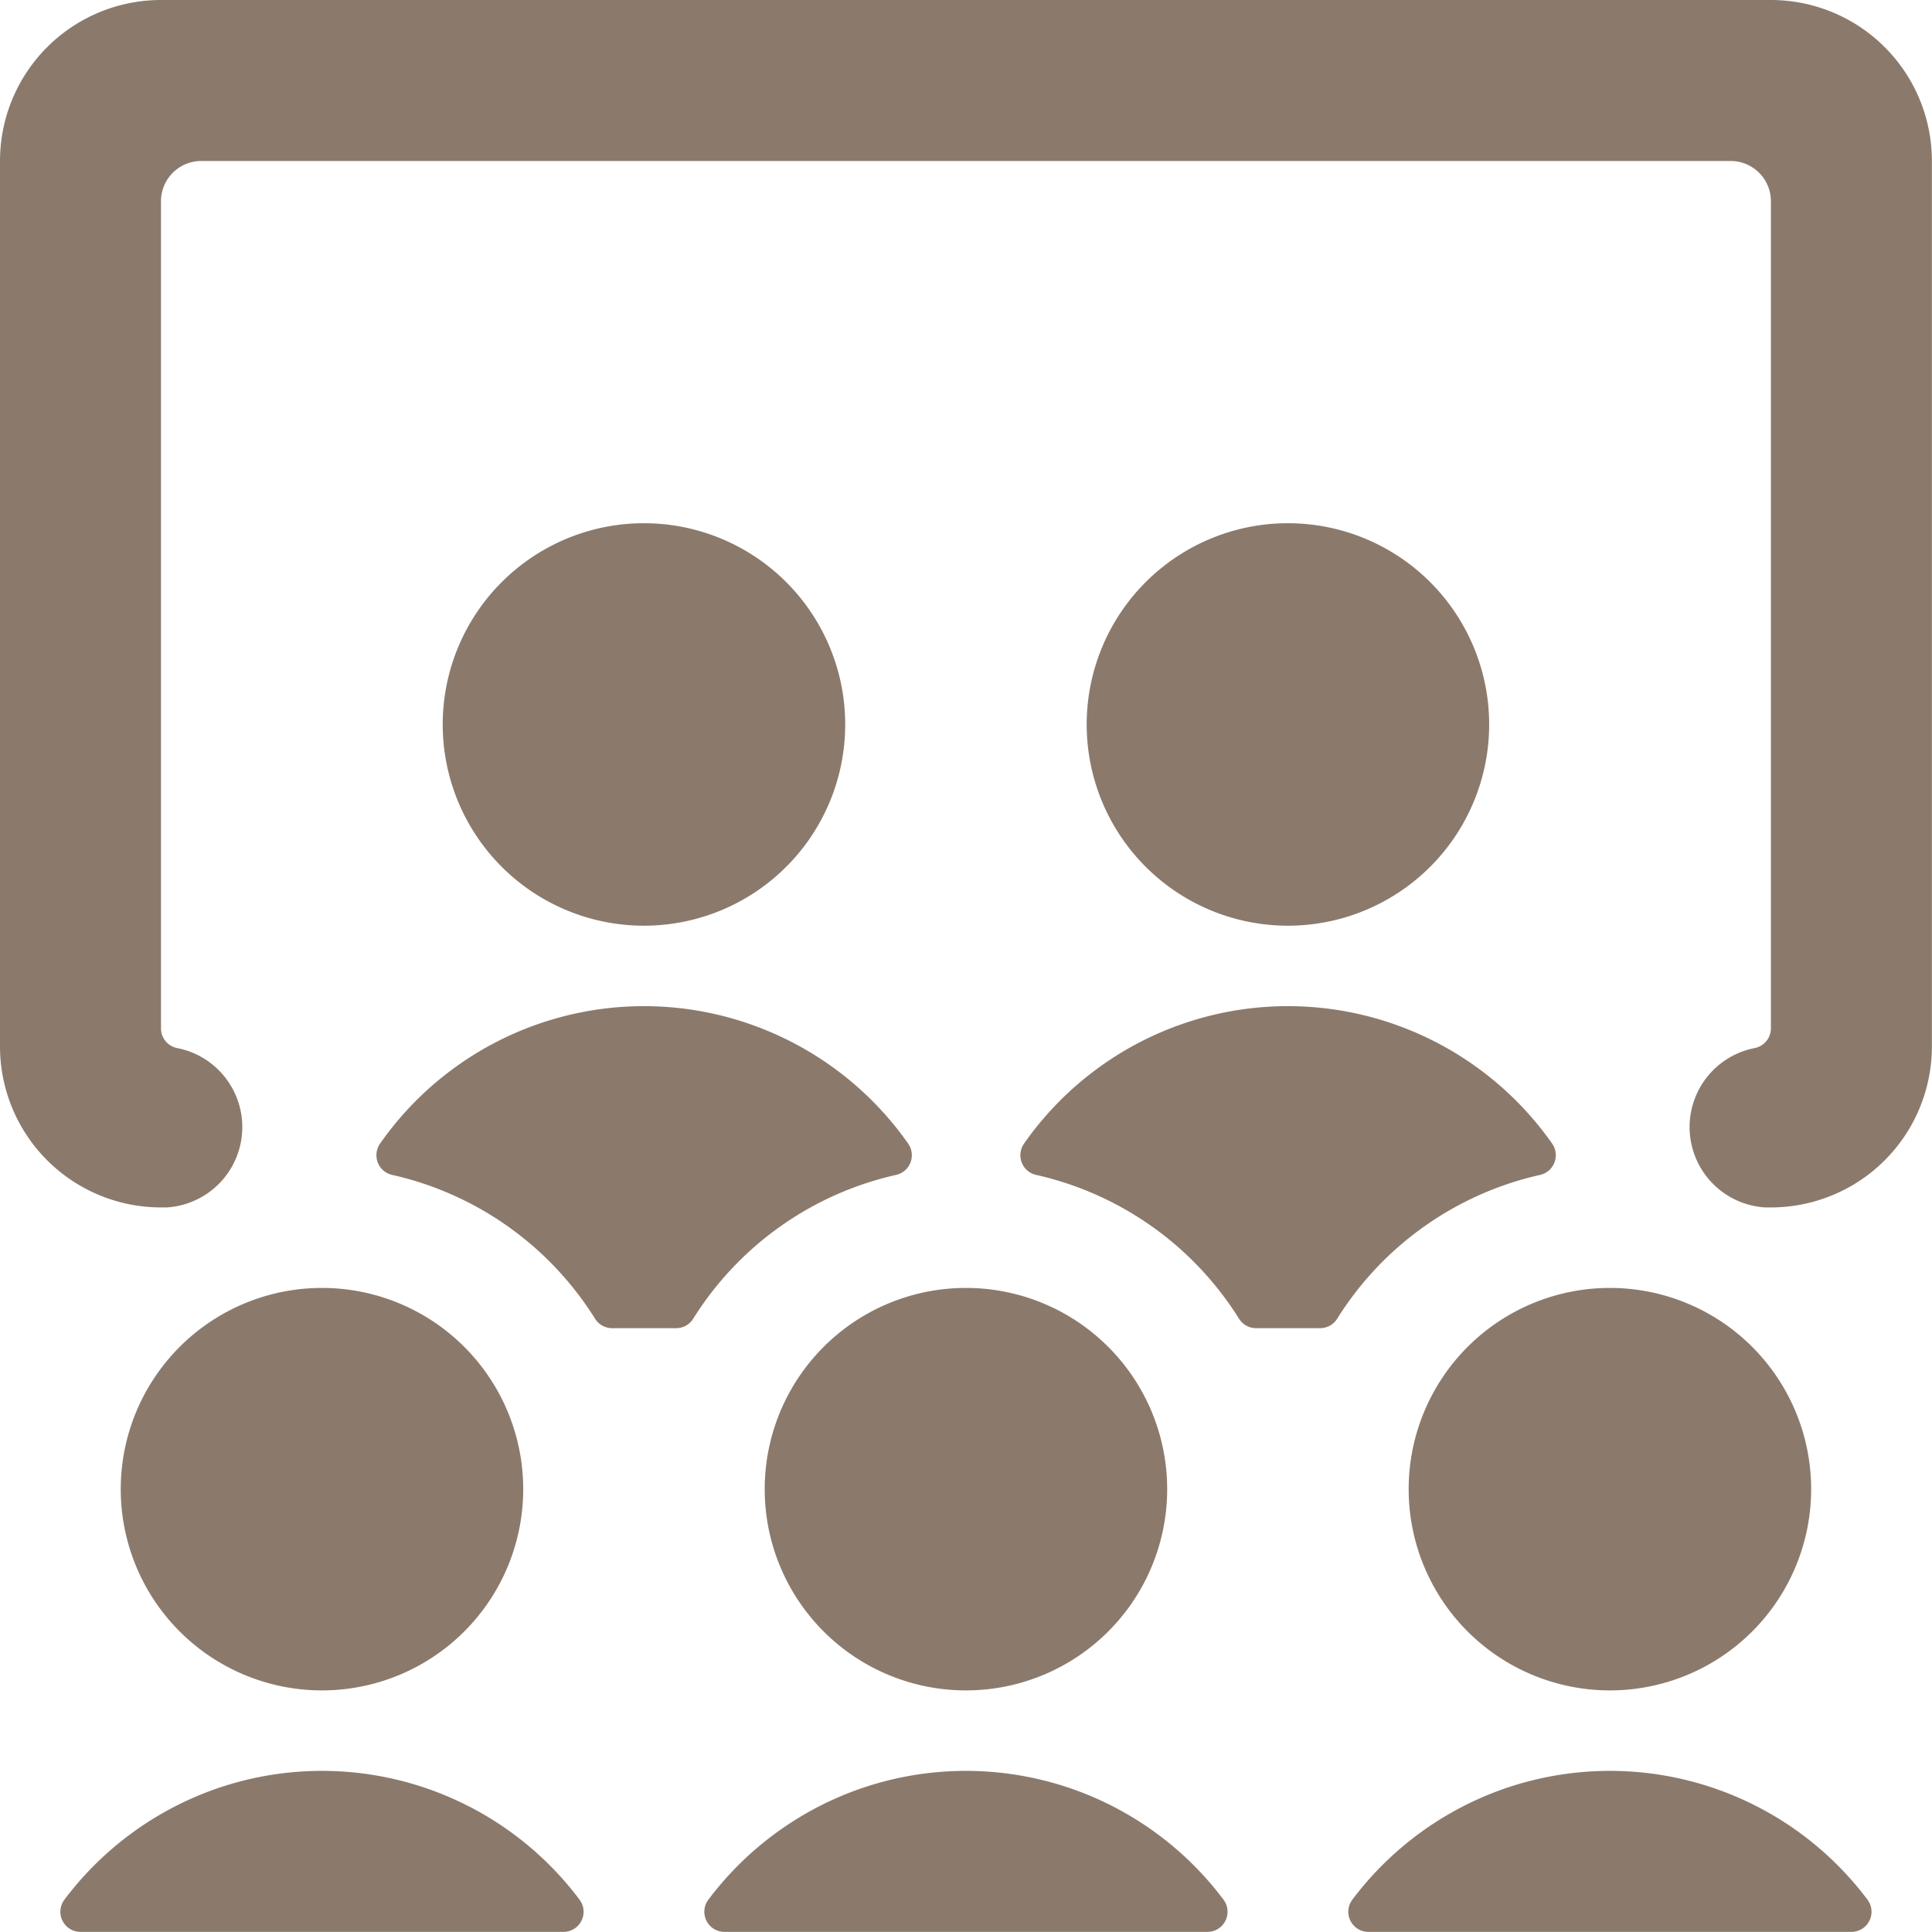
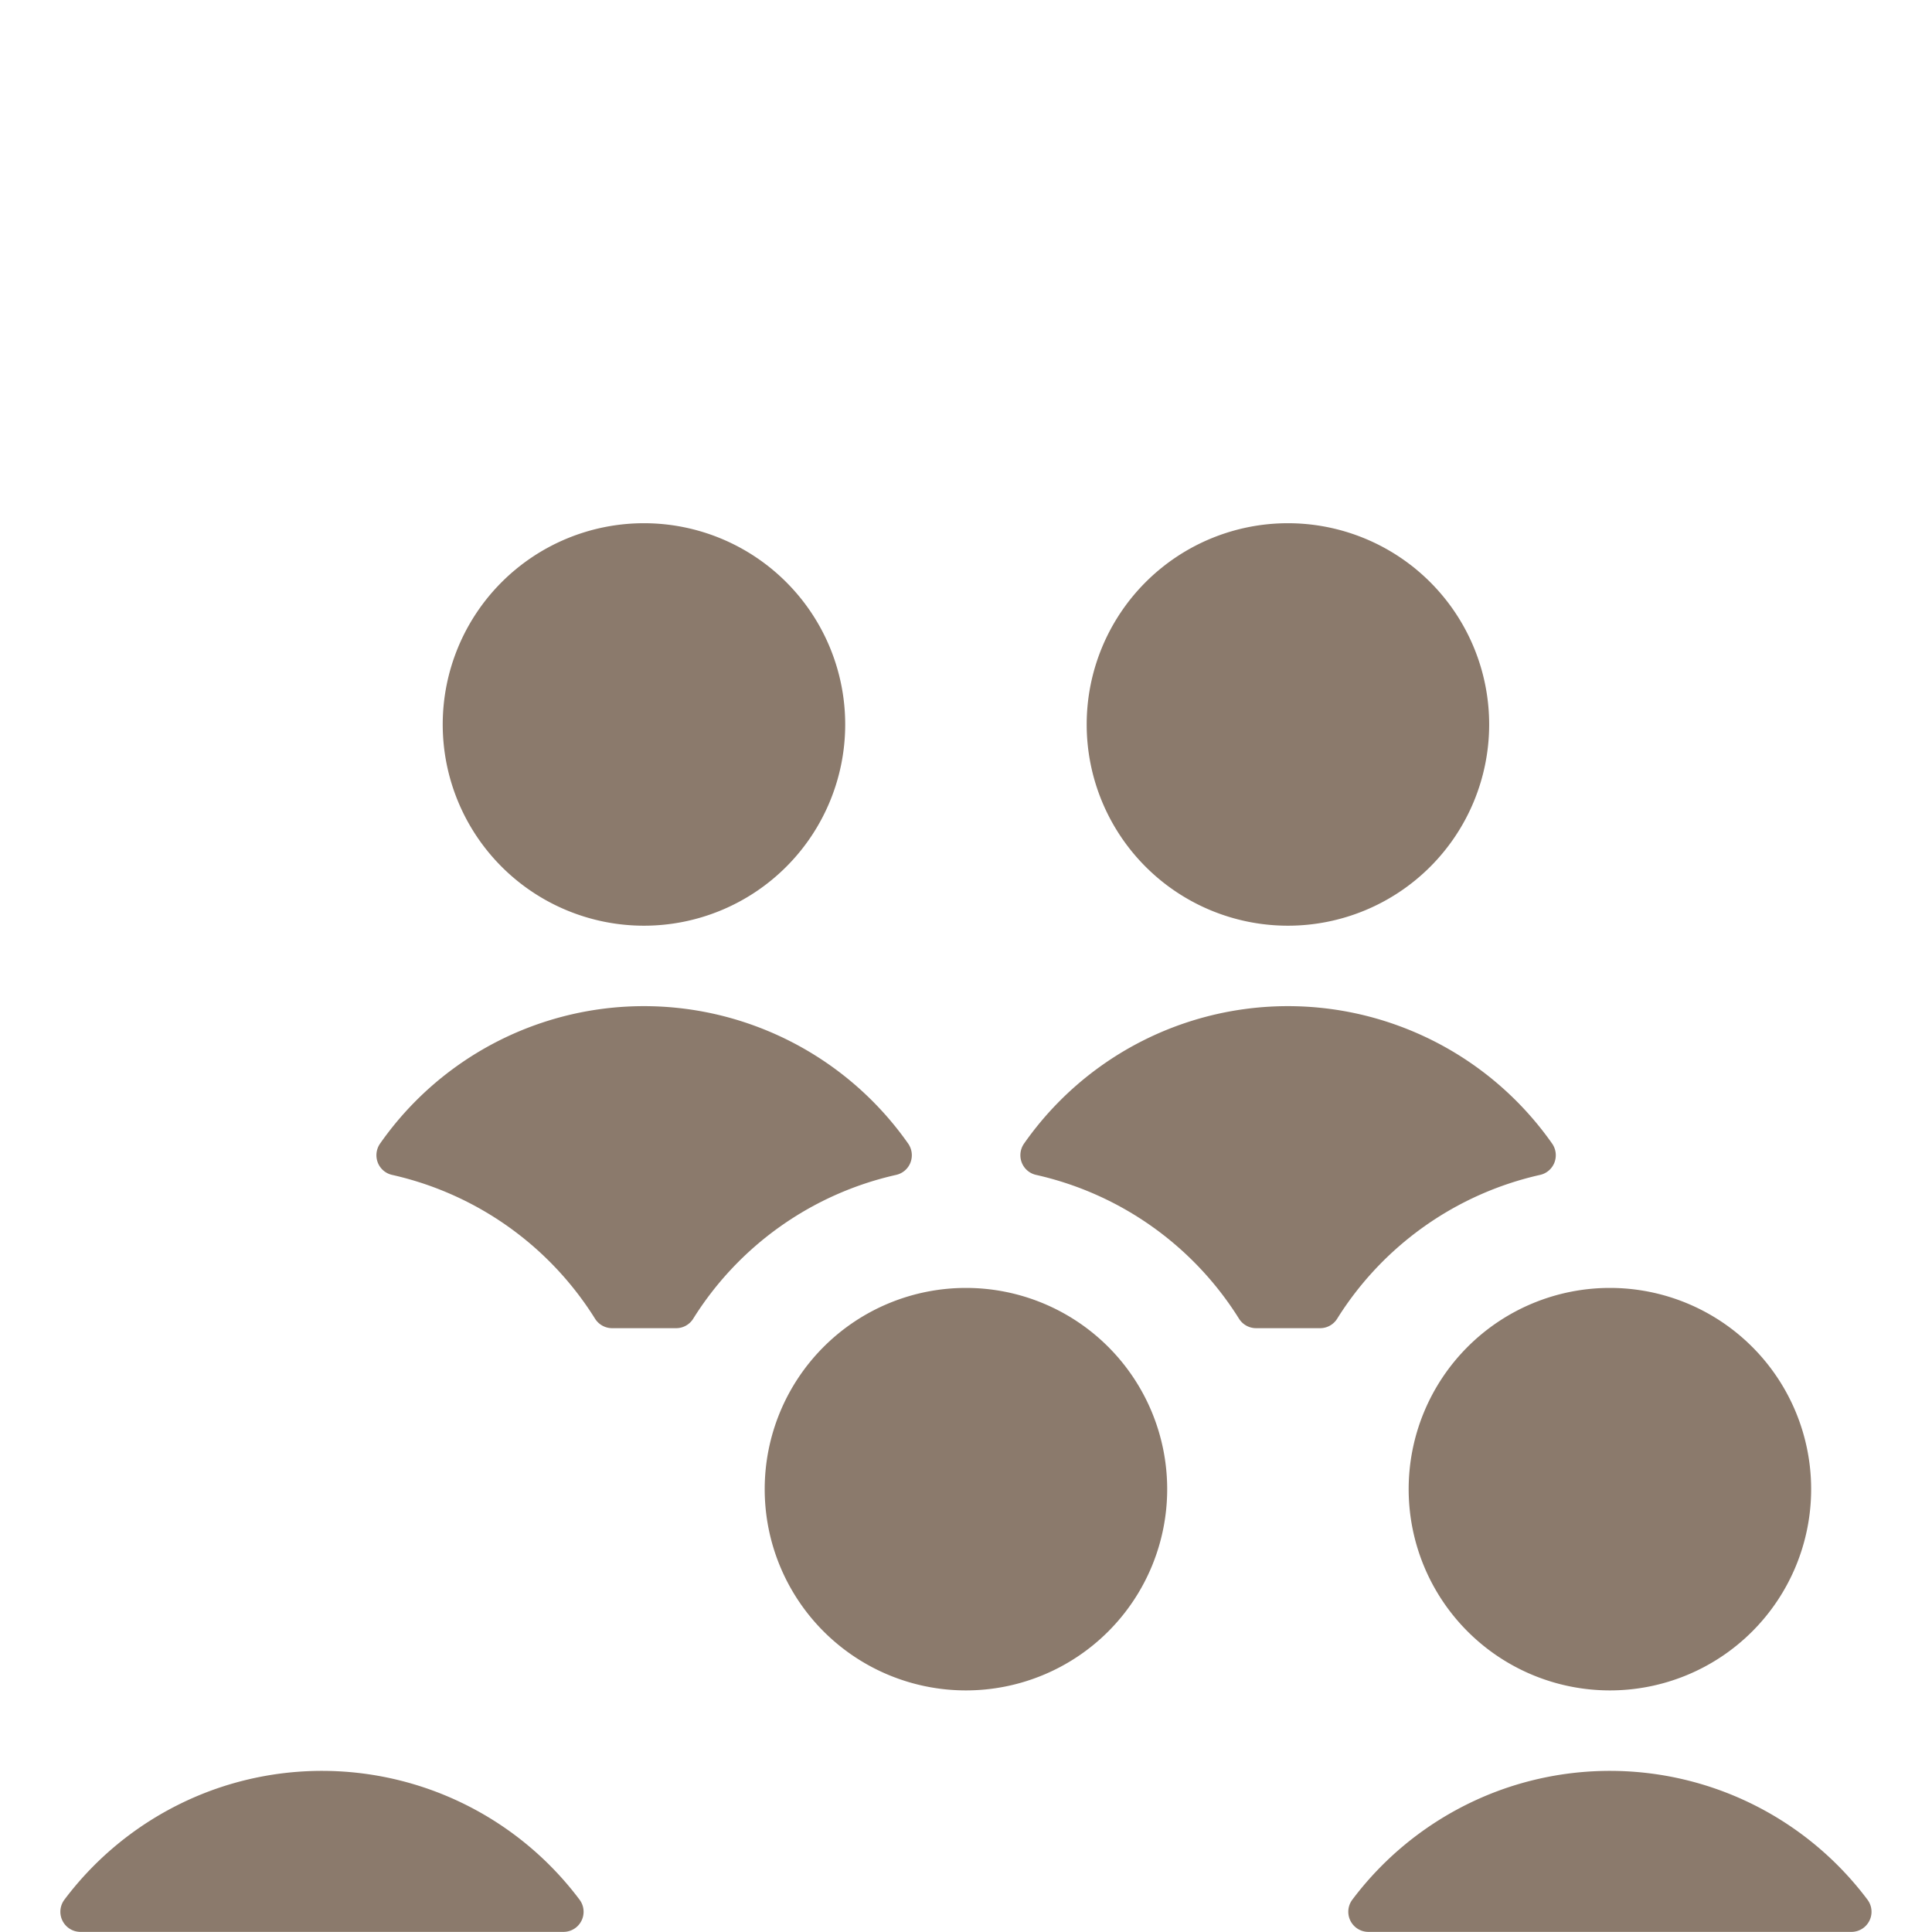
<svg xmlns="http://www.w3.org/2000/svg" viewBox="0 0 140 140" height="140" width="140">
  <g transform="matrix(5.833,0,0,5.833,0,0)">
    <path d="M5.500 9.000 A2.500 2.500 0 1 0 10.500 9.000 A2.500 2.500 0 1 0 5.500 9.000 Z" fill="#8b7a6c" stroke="none" stroke-linecap="round" stroke-linejoin="round" stroke-width="0" />
    <path d="M9.393,12.75a4,4,0,0,0-4.672,1.458.253.253,0,0,0-.028.234.249.249,0,0,0,.179.154,4.009,4.009,0,0,1,2.52,1.786A.251.251,0,0,0,7.6,16.5H8.4a.249.249,0,0,0,.212-.118,4.009,4.009,0,0,1,2.52-1.786.249.249,0,0,0,.179-.154.253.253,0,0,0-.028-.234A4.012,4.012,0,0,0,9.393,12.75Z" fill="#8b7a6c" stroke="none" stroke-linecap="round" stroke-linejoin="round" stroke-width="0" />
    <path d="M13.500 9.000 A2.500 2.500 0 1 0 18.500 9.000 A2.500 2.500 0 1 0 13.500 9.000 Z" fill="#8b7a6c" stroke="none" stroke-linecap="round" stroke-linejoin="round" stroke-width="0" />
    <path d="M17.393,12.75a4,4,0,0,0-4.672,1.458.253.253,0,0,0-.028.234.249.249,0,0,0,.179.154,4.009,4.009,0,0,1,2.52,1.786.251.251,0,0,0,.212.118H16.4a.249.249,0,0,0,.212-.118,4.009,4.009,0,0,1,2.52-1.786.249.249,0,0,0,.179-.154.253.253,0,0,0-.028-.234A4.012,4.012,0,0,0,17.393,12.75Z" fill="#8b7a6c" stroke="none" stroke-linecap="round" stroke-linejoin="round" stroke-width="0" />
-     <path d="M1.500 18.500 A2.500 2.500 0 1 0 6.500 18.500 A2.500 2.500 0 1 0 1.500 18.500 Z" fill="#8b7a6c" stroke="none" stroke-linecap="round" stroke-linejoin="round" stroke-width="0" />
    <path d="M2.607,22.25A4.014,4.014,0,0,0,.8,23.6.25.25,0,0,0,1,24H7a.25.25,0,0,0,.2-.4,4,4,0,0,0-4.593-1.35Z" fill="#8b7a6c" stroke="none" stroke-linecap="round" stroke-linejoin="round" stroke-width="0" />
    <path d="M9.500 18.500 A2.500 2.500 0 1 0 14.500 18.500 A2.500 2.500 0 1 0 9.500 18.500 Z" fill="#8b7a6c" stroke="none" stroke-linecap="round" stroke-linejoin="round" stroke-width="0" />
-     <path d="M10.607,22.25A4.014,4.014,0,0,0,8.8,23.6.25.25,0,0,0,9,24h6a.25.25,0,0,0,.2-.4,4,4,0,0,0-4.593-1.35Z" fill="#8b7a6c" stroke="none" stroke-linecap="round" stroke-linejoin="round" stroke-width="0" />
    <path d="M17.500 18.500 A2.500 2.500 0 1 0 22.500 18.500 A2.500 2.500 0 1 0 17.500 18.500 Z" fill="#8b7a6c" stroke="none" stroke-linecap="round" stroke-linejoin="round" stroke-width="0" />
    <path d="M18.607,22.25A4.014,4.014,0,0,0,16.8,23.6a.25.25,0,0,0,.2.4h6a.25.25,0,0,0,.2-.4,4,4,0,0,0-4.593-1.35Z" fill="#8b7a6c" stroke="none" stroke-linecap="round" stroke-linejoin="round" stroke-width="0" />
-     <path d="M22,15a2,2,0,0,0,2-2V2a2,2,0,0,0-2-2H2A2,2,0,0,0,0,2V13a2,2,0,0,0,2,2c.024,0,.047,0,.07,0A1,1,0,0,0,2.2,13.02a.249.249,0,0,1-.2-.245V2.5A.5.5,0,0,1,2.5,2h19a.5.5,0,0,1,.5.5V12.775a.25.25,0,0,1-.2.245A1,1,0,0,0,21.93,15C21.953,15,21.976,15,22,15Z" fill="#8b7a6c" stroke="none" stroke-linecap="round" stroke-linejoin="round" stroke-width="0" />
  </g>
</svg>